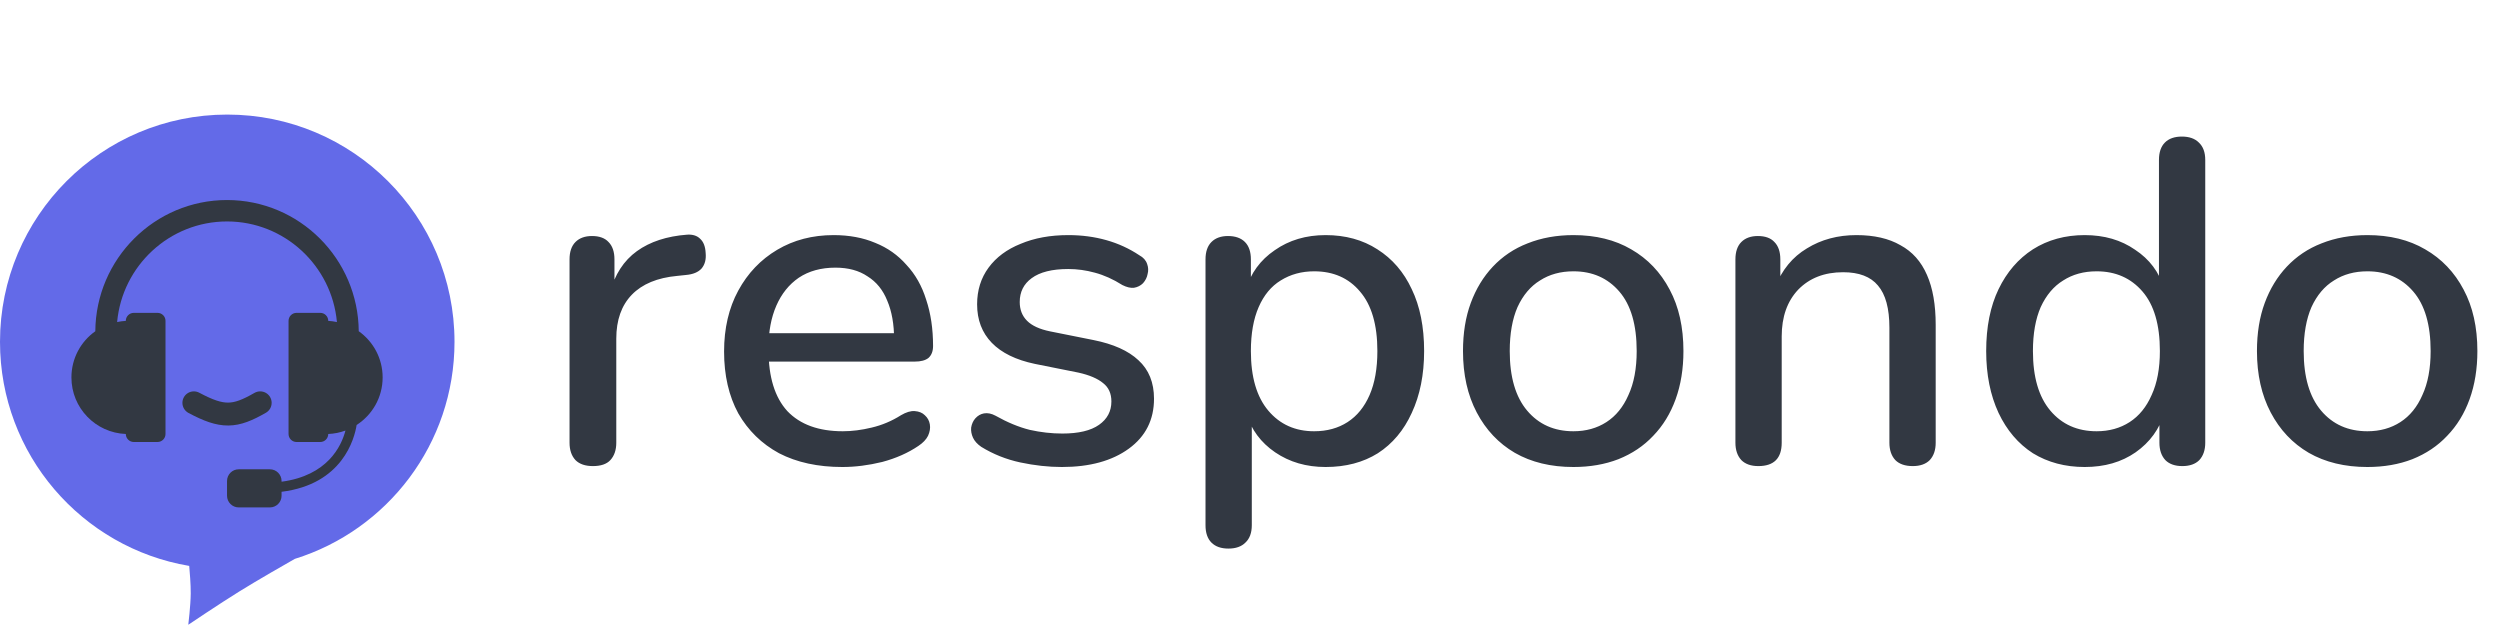
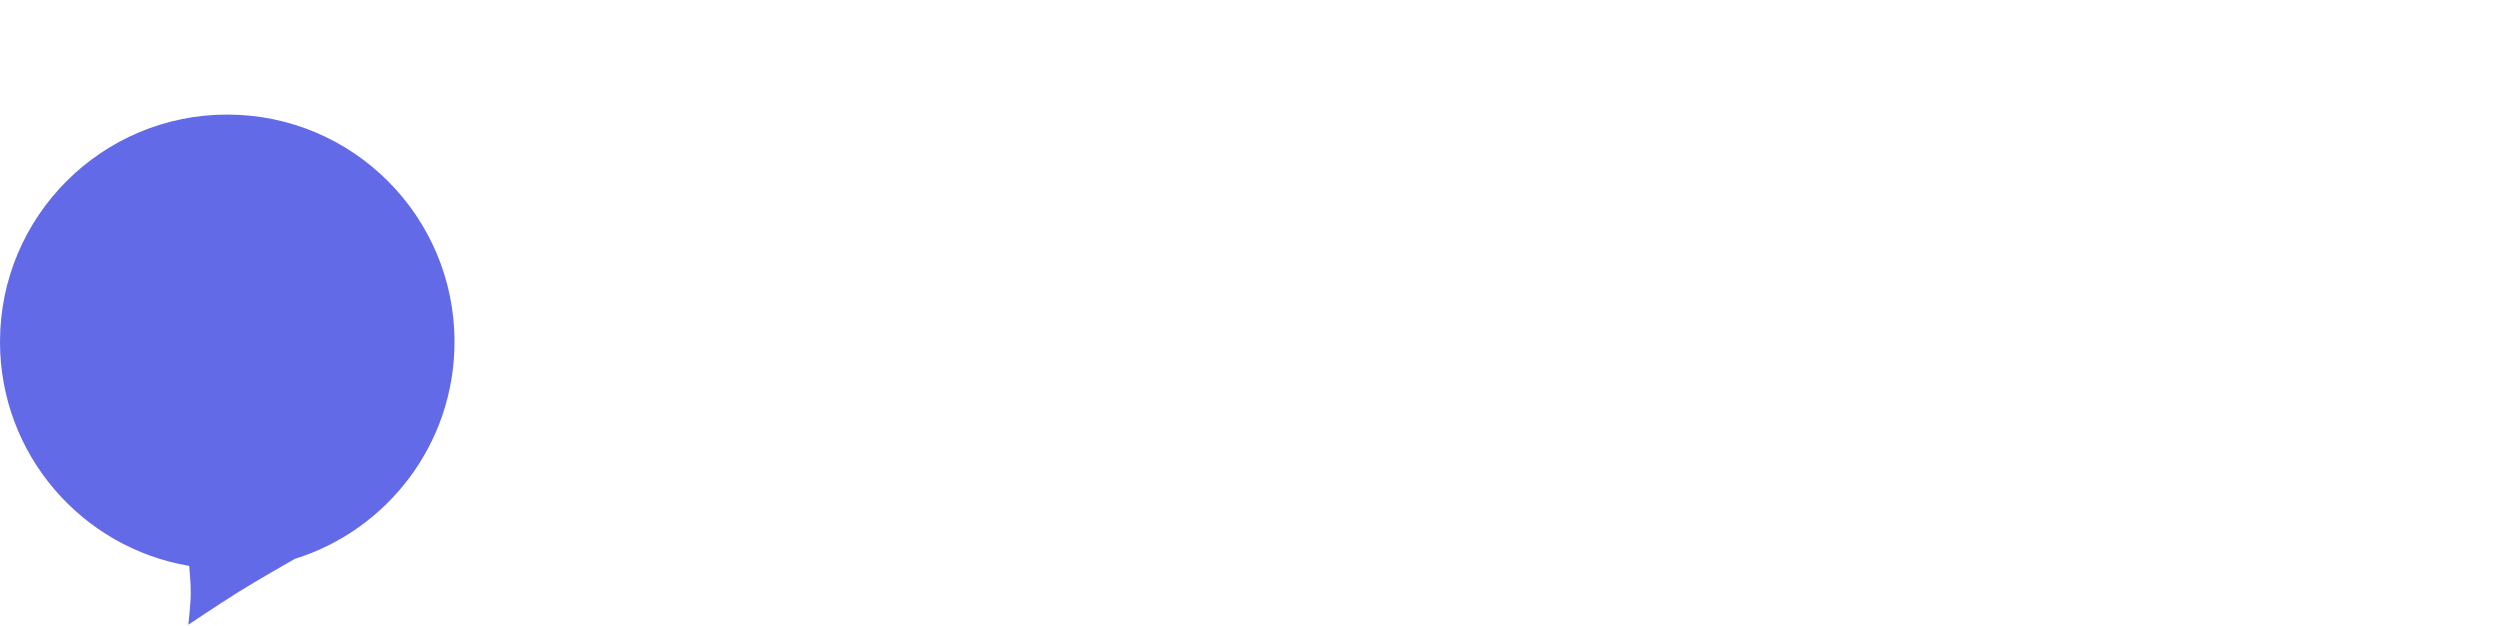
<svg xmlns="http://www.w3.org/2000/svg" viewBox="0 0 1091 273" width="1091" height="273">
  <g transform="matrix(1 0 0 1 545.5 136.5)">
    <g style="">
      <g transform="matrix(1 0 0 1 -446.33 24.82)">
        <path style="stroke: none; stroke-width: 1; stroke-dasharray: none; stroke-linecap: butt; stroke-dashoffset: 0; stroke-linejoin: miter; stroke-miterlimit: 4; fill: rgb(99,106,232); fill-rule: evenodd; opacity: 1;" transform=" translate(-99.17, -161.32)" d="M 82.573 246.964 C 35.704 239.065 0 198.289 0 149.174 C 0 94.401 44.402 50 99.174 50 C 153.946 50 198.347 94.401 198.347 149.174 C 198.347 193.681 169.029 231.34 128.652 243.893 C 124.467 246.271 112.518 253.103 104.486 258.087 C 95.645 263.574 82.169 272.643 82.169 272.643 C 82.169 272.643 83.189 264.327 83.235 258.973 C 83.268 255.066 82.811 249.546 82.573 246.964 Z" stroke-linecap="round" />
      </g>
      <g transform="matrix(1 0 0 1 -446.42 17.86)">
-         <path style="stroke: none; stroke-width: 1; stroke-dasharray: none; stroke-linecap: butt; stroke-dashoffset: 0; stroke-linejoin: miter; stroke-miterlimit: 4; fill: rgb(50,56,66); fill-rule: nonzero; opacity: 1;" transform=" translate(-99.08, -154.36)" d="M 166.982 164.712 C 166.982 156.368 162.857 149.02 156.557 144.549 C 156.316 112.939 130.636 87.293 99.077 87.293 C 67.513 87.293 41.83 112.939 41.594 144.549 C 35.295 149.02 31.17 156.368 31.17 164.712 C 31.17 178.056 41.723 188.872 54.903 189.393 C 54.903 191.321 56.464 192.89 58.389 192.89 L 68.739 192.89 C 70.664 192.89 72.23 191.321 72.23 189.393 L 72.23 140.026 C 72.23 138.091 70.664 136.529 68.735 136.529 L 58.394 136.529 C 56.464 136.529 54.903 138.091 54.903 140.026 C 53.604 140.081 52.356 140.302 51.115 140.543 C 53.355 115.966 74.001 96.641 99.079 96.641 C 124.152 96.641 144.798 115.968 147.038 140.543 C 145.798 140.302 144.548 140.081 143.249 140.026 C 143.249 138.091 141.689 136.529 139.758 136.529 L 129.417 136.529 C 127.488 136.529 125.922 138.091 125.922 140.026 L 125.922 189.393 C 125.922 191.321 127.486 192.89 129.412 192.89 L 139.762 192.89 C 141.687 192.89 143.248 191.321 143.248 189.393 C 145.875 189.285 148.398 188.76 150.759 187.894 C 148.961 194.767 142.895 207.545 122.876 210.219 L 122.876 209.906 C 122.876 207.088 120.597 204.802 117.788 204.802 L 104.16 204.802 C 101.354 204.802 99.076 207.088 99.076 209.906 L 99.076 216.331 C 99.076 219.153 101.354 221.435 104.16 221.435 L 117.788 221.435 C 120.597 221.435 122.876 219.153 122.876 216.331 L 122.876 214.616 C 149.513 211.326 154.693 191.405 155.635 185.459 C 162.45 181.066 166.982 173.443 166.982 164.712 Z" stroke-linecap="round" />
-       </g>
+         </g>
      <g transform="matrix(1 0 0 1 -446.42 41.75)">
-         <path style="stroke: rgb(50,56,66); stroke-width: 10; stroke-dasharray: none; stroke-linecap: round; stroke-dashoffset: 0; stroke-linejoin: miter; stroke-miterlimit: 4; fill: none; fill-rule: nonzero; opacity: 1;" transform=" translate(-99.08, -178.25)" d="M 84.604 175.793 C 97.128 182.472 102.415 182.194 113.548 175.793" stroke-linecap="round" />
-       </g>
+         </g>
      <g transform="matrix(1 0 0 1 119.34 13)">
-         <path style="stroke: none; stroke-width: 1; stroke-dasharray: none; stroke-linecap: butt; stroke-dashoffset: 0; stroke-linejoin: miter; stroke-miterlimit: 4; fill: rgb(50,56,66); fill-rule: nonzero; opacity: 1;" transform=" translate(-664.84, -149.5)" d="M 258.747 203.4 C 255.414 203.4 252.881 202.533 251.147 200.8 C 249.414 198.933 248.547 196.4 248.547 193.2 L 248.547 113.2 C 248.547 109.867 249.414 107.333 251.147 105.6 C 252.881 103.867 255.281 103 258.347 103 C 261.547 103 263.947 103.867 265.547 105.6 C 267.281 107.333 268.147 109.867 268.147 113.2 L 268.147 127.8 L 266.147 127.8 C 268.281 119.8 272.214 113.733 277.947 109.6 C 283.681 105.467 291.014 103.067 299.947 102.4 C 302.347 102.267 304.214 102.867 305.547 104.2 C 307.014 105.533 307.814 107.6 307.947 110.4 C 308.214 113.2 307.614 115.467 306.147 117.2 C 304.681 118.8 302.414 119.733 299.347 120 L 295.547 120.4 C 286.881 121.2 280.281 123.933 275.747 128.6 C 271.214 133.267 268.947 139.667 268.947 147.8 L 268.947 193.2 C 268.947 196.4 268.081 198.933 266.347 200.8 C 264.747 202.533 262.214 203.4 258.747 203.4 Z M 367.589 203.8 C 356.923 203.8 347.723 201.8 339.989 197.8 C 332.389 193.667 326.456 187.867 322.189 180.4 C 318.056 172.8 315.989 163.8 315.989 153.4 C 315.989 143.267 318.056 134.4 322.189 126.8 C 326.323 119.2 331.989 113.267 339.189 109 C 346.389 104.733 354.589 102.6 363.789 102.6 C 370.589 102.6 376.656 103.733 381.989 106 C 387.323 108.133 391.856 111.333 395.589 115.6 C 399.456 119.733 402.323 124.8 404.189 130.8 C 406.189 136.8 407.189 143.533 407.189 151 C 407.189 153.267 406.523 155 405.189 156.2 C 403.856 157.267 401.856 157.8 399.189 157.8 L 331.989 157.8 L 331.989 145.4 L 393.589 145.4 L 390.189 148.2 C 390.189 141.533 389.189 135.867 387.189 131.2 C 385.323 126.533 382.456 123 378.589 120.6 C 374.856 118.067 370.189 116.8 364.589 116.8 C 358.323 116.8 352.989 118.267 348.589 121.2 C 344.323 124.133 341.056 128.2 338.789 133.4 C 336.523 138.6 335.389 144.667 335.389 151.6 L 335.389 152.8 C 335.389 164.533 338.123 173.4 343.589 179.4 C 349.189 185.267 357.256 188.2 367.789 188.2 C 371.789 188.2 375.989 187.667 380.389 186.6 C 384.923 185.533 389.189 183.733 393.189 181.2 C 395.456 179.867 397.456 179.267 399.189 179.4 C 401.056 179.533 402.523 180.133 403.589 181.2 C 404.789 182.267 405.523 183.6 405.789 185.2 C 406.056 186.8 405.789 188.467 404.989 190.2 C 404.189 191.8 402.789 193.267 400.789 194.6 C 396.256 197.667 390.989 200 384.989 201.6 C 378.989 203.067 373.189 203.8 367.589 203.8 Z M 463.411 203.8 C 457.545 203.8 451.478 203.133 445.211 201.8 C 439.078 200.467 433.411 198.2 428.211 195 C 426.478 193.8 425.278 192.467 424.611 191 C 423.945 189.533 423.678 188.067 423.811 186.6 C 424.078 185 424.678 183.667 425.611 182.6 C 426.678 181.4 427.945 180.667 429.411 180.4 C 431.011 180.133 432.678 180.467 434.411 181.4 C 439.611 184.333 444.611 186.4 449.411 187.6 C 454.211 188.667 458.945 189.2 463.611 189.2 C 470.678 189.2 476.011 187.933 479.611 185.4 C 483.211 182.867 485.011 179.467 485.011 175.2 C 485.011 171.733 483.811 169.067 481.411 167.2 C 479.011 165.2 475.411 163.667 470.611 162.6 L 451.611 158.8 C 443.345 157.067 437.078 154 432.811 149.6 C 428.545 145.2 426.411 139.6 426.411 132.8 C 426.411 126.667 428.078 121.333 431.411 116.8 C 434.745 112.267 439.411 108.8 445.411 106.4 C 451.411 103.867 458.345 102.6 466.211 102.6 C 472.078 102.6 477.611 103.333 482.811 104.8 C 488.011 106.267 492.811 108.467 497.211 111.4 C 498.945 112.333 500.078 113.6 500.611 115.2 C 501.145 116.667 501.211 118.133 500.811 119.6 C 500.545 121.067 499.878 122.4 498.811 123.6 C 497.745 124.667 496.411 125.333 494.811 125.6 C 493.345 125.733 491.678 125.333 489.811 124.4 C 485.811 121.867 481.811 120.067 477.811 119 C 473.945 117.933 470.078 117.4 466.211 117.4 C 459.145 117.4 453.811 118.733 450.211 121.4 C 446.745 123.933 445.011 127.4 445.011 131.8 C 445.011 135.133 446.078 137.867 448.211 140 C 450.345 142.133 453.678 143.667 458.211 144.6 L 477.211 148.4 C 485.878 150.133 492.411 153.067 496.811 157.2 C 501.345 161.333 503.611 166.933 503.611 174 C 503.611 183.2 499.945 190.467 492.611 195.8 C 485.278 201.133 475.545 203.8 463.411 203.8 Z M 536.086 239.4 C 532.886 239.4 530.42 238.533 528.686 236.8 C 526.953 235.067 526.086 232.533 526.086 229.2 L 526.086 113.2 C 526.086 109.867 526.953 107.333 528.686 105.6 C 530.42 103.867 532.82 103 535.886 103 C 539.086 103 541.553 103.867 543.286 105.6 C 545.02 107.333 545.886 109.867 545.886 113.2 L 545.886 130.6 L 543.686 126.4 C 545.82 119.2 550.02 113.467 556.286 109.2 C 562.553 104.8 569.953 102.6 578.486 102.6 C 587.153 102.6 594.686 104.667 601.086 108.8 C 607.62 112.933 612.62 118.733 616.086 126.2 C 619.686 133.667 621.486 142.667 621.486 153.2 C 621.486 163.467 619.686 172.467 616.086 180.2 C 612.62 187.8 607.686 193.667 601.286 197.8 C 594.886 201.8 587.286 203.8 578.486 203.8 C 570.086 203.8 562.753 201.667 556.486 197.4 C 550.22 193.133 546.02 187.467 543.886 180.4 L 546.286 180.4 L 546.286 229.2 C 546.286 232.533 545.353 235.067 543.486 236.8 C 541.753 238.533 539.286 239.4 536.086 239.4 Z M 573.486 188.2 C 579.086 188.2 583.953 186.867 588.086 184.2 C 592.22 181.533 595.42 177.6 597.686 172.4 C 599.953 167.2 601.086 160.8 601.086 153.2 C 601.086 141.733 598.553 133.067 593.486 127.2 C 588.553 121.333 581.886 118.4 573.486 118.4 C 568.02 118.4 563.153 119.733 558.886 122.4 C 554.753 124.933 551.553 128.8 549.286 134 C 547.02 139.2 545.886 145.6 545.886 153.2 C 545.886 164.533 548.42 173.2 553.486 179.2 C 558.553 185.2 565.22 188.2 573.486 188.2 Z M 686.65 203.8 C 676.784 203.8 668.25 201.733 661.05 197.6 C 653.984 193.467 648.45 187.6 644.45 180 C 640.45 172.4 638.45 163.467 638.45 153.2 C 638.45 145.333 639.584 138.333 641.85 132.2 C 644.117 126.067 647.317 120.8 651.45 116.4 C 655.717 111.867 660.784 108.467 666.65 106.2 C 672.65 103.8 679.317 102.6 686.65 102.6 C 696.384 102.6 704.784 104.667 711.85 108.8 C 719.05 112.933 724.65 118.8 728.65 126.4 C 732.65 133.867 734.65 142.8 734.65 153.2 C 734.65 160.933 733.517 167.933 731.25 174.2 C 728.984 180.467 725.717 185.8 721.45 190.2 C 717.317 194.6 712.25 198 706.25 200.4 C 700.384 202.667 693.85 203.8 686.65 203.8 Z M 686.65 188.2 C 692.117 188.2 696.917 186.867 701.05 184.2 C 705.184 181.533 708.384 177.6 710.65 172.4 C 713.05 167.2 714.25 160.8 714.25 153.2 C 714.25 141.733 711.717 133.067 706.65 127.2 C 701.584 121.333 694.917 118.4 686.65 118.4 C 681.05 118.4 676.184 119.733 672.05 122.4 C 667.917 124.933 664.65 128.8 662.25 134 C 659.984 139.2 658.85 145.6 658.85 153.2 C 658.85 164.533 661.384 173.2 666.45 179.2 C 671.517 185.2 678.25 188.2 686.65 188.2 Z M 767.336 203.4 C 764.136 203.4 761.67 202.533 759.936 200.8 C 758.203 198.933 757.336 196.4 757.336 193.2 L 757.336 113.2 C 757.336 109.867 758.203 107.333 759.936 105.6 C 761.67 103.867 764.07 103 767.136 103 C 770.336 103 772.736 103.867 774.336 105.6 C 776.07 107.333 776.936 109.867 776.936 113.2 L 776.936 128.8 L 774.736 125.2 C 777.67 117.733 782.27 112.133 788.536 108.4 C 794.803 104.533 802.003 102.6 810.136 102.6 C 817.87 102.6 824.27 104.067 829.336 107 C 834.536 109.8 838.403 114.133 840.936 120 C 843.47 125.733 844.736 133 844.736 141.8 L 844.736 193.2 C 844.736 196.4 843.87 198.933 842.136 200.8 C 840.403 202.533 837.936 203.4 834.736 203.4 C 831.403 203.4 828.87 202.533 827.136 200.8 C 825.403 198.933 824.536 196.4 824.536 193.2 L 824.536 143 C 824.536 134.6 822.87 128.467 819.536 124.6 C 816.336 120.733 811.27 118.8 804.336 118.8 C 796.203 118.8 789.67 121.333 784.736 126.4 C 779.936 131.467 777.536 138.267 777.536 146.8 L 777.536 193.2 C 777.536 200 774.136 203.4 767.336 203.4 Z M 909.771 203.8 C 901.237 203.8 893.704 201.8 887.171 197.8 C 880.771 193.667 875.771 187.8 872.171 180.2 C 868.571 172.467 866.771 163.467 866.771 153.2 C 866.771 142.667 868.571 133.667 872.171 126.2 C 875.771 118.733 880.771 112.933 887.171 108.8 C 893.704 104.667 901.237 102.6 909.771 102.6 C 918.304 102.6 925.637 104.733 931.771 109 C 938.037 113.133 942.237 118.733 944.371 125.8 L 942.171 125.8 L 942.171 69.8 C 942.171 66.467 943.037 63.933 944.771 62.2 C 946.504 60.467 948.971 59.6 952.171 59.6 C 955.371 59.6 957.837 60.467 959.571 62.2 C 961.437 63.933 962.371 66.467 962.371 69.8 L 962.371 193.2 C 962.371 196.4 961.504 198.933 959.771 200.8 C 958.037 202.533 955.571 203.4 952.371 203.4 C 949.171 203.4 946.704 202.533 944.971 200.8 C 943.237 198.933 942.371 196.4 942.371 193.2 L 942.371 175.6 L 944.571 180 C 942.437 187.2 938.237 193 931.971 197.4 C 925.837 201.667 918.437 203.8 909.771 203.8 Z M 914.971 188.2 C 920.437 188.2 925.237 186.867 929.371 184.2 C 933.504 181.533 936.704 177.6 938.971 172.4 C 941.371 167.2 942.571 160.8 942.571 153.2 C 942.571 141.733 940.037 133.067 934.971 127.2 C 929.904 121.333 923.237 118.4 914.971 118.4 C 909.371 118.4 904.504 119.733 900.371 122.4 C 896.237 124.933 892.971 128.8 890.571 134 C 888.304 139.2 887.171 145.6 887.171 153.2 C 887.171 164.533 889.704 173.2 894.771 179.2 C 899.837 185.2 906.571 188.2 914.971 188.2 Z M 1033.13 203.8 C 1023.27 203.8 1014.73 201.733 1007.53 197.6 C 1000.47 193.467 994.935 187.6 990.935 180 C 986.935 172.4 984.935 163.467 984.935 153.2 C 984.935 145.333 986.068 138.333 988.335 132.2 C 990.601 126.067 993.801 120.8 997.935 116.4 C 1002.2 111.867 1007.27 108.467 1013.13 106.2 C 1019.13 103.8 1025.8 102.6 1033.13 102.6 C 1042.87 102.6 1051.27 104.667 1058.33 108.8 C 1065.53 112.933 1071.13 118.8 1075.13 126.4 C 1079.13 133.867 1081.13 142.8 1081.13 153.2 C 1081.13 160.933 1080 167.933 1077.73 174.2 C 1075.47 180.467 1072.2 185.8 1067.93 190.2 C 1063.8 194.6 1058.73 198 1052.73 200.4 C 1046.87 202.667 1040.33 203.8 1033.13 203.8 Z M 1033.13 188.2 C 1038.6 188.2 1043.4 186.867 1047.53 184.2 C 1051.67 181.533 1054.87 177.6 1057.13 172.4 C 1059.53 167.2 1060.73 160.8 1060.73 153.2 C 1060.73 141.733 1058.2 133.067 1053.13 127.2 C 1048.07 121.333 1041.4 118.4 1033.13 118.4 C 1027.53 118.4 1022.67 119.733 1018.53 122.4 C 1014.4 124.933 1011.13 128.8 1008.73 134 C 1006.47 139.2 1005.33 145.6 1005.33 153.2 C 1005.33 164.533 1007.87 173.2 1012.93 179.2 C 1018 185.2 1024.73 188.2 1033.13 188.2 Z" stroke-linecap="round" />
-       </g>
+         </g>
    </g>
  </g>
</svg>